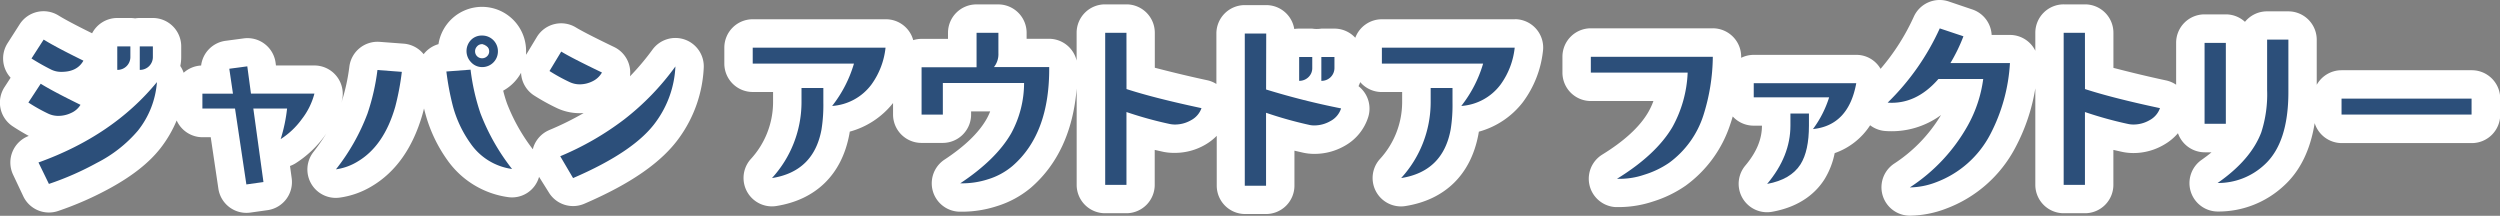
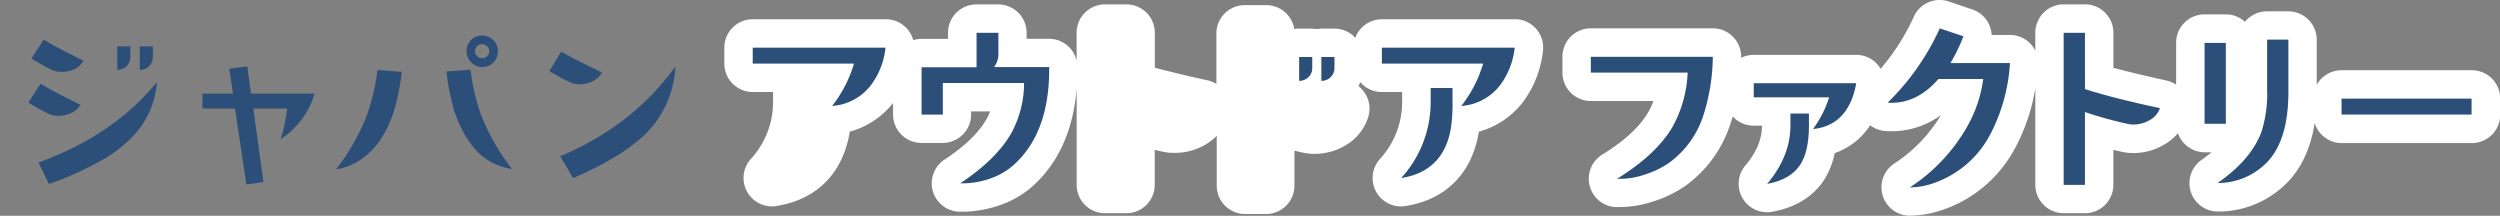
<svg xmlns="http://www.w3.org/2000/svg" viewBox="0 0 572.39 49.41">
  <rect x="0" y="0" width="572.39" height="49.41" fill="#808080" stroke="none" />
  <defs>
    <style>
      .a {
        fill: #fff;
      }

      .b {
        fill: #2c4f7a;
      }
    </style>
  </defs>
  <title>logo_head</title>
  <g>
    <g>
-       <path class="a" d="M156.79,9.06a6.5,6.5,0,0,0-7.4,2.3,56.68,56.68,0,0,1-5.15,6.11,6.5,6.5,0,0,0-3.62-6.7c-5.53-2.66-7.82-3.91-8.77-4.49a6.5,6.5,0,0,0-8.94,2.2l-2.46,4.07c0-.26,0-.53,0-.8a10.09,10.09,0,0,0-20.06-1.64,6.5,6.5,0,0,0-3.3,2.18l-.09.12A6.5,6.5,0,0,0,92.48,10l-5.58-.42A6.5,6.5,0,0,0,80,15.17a45,45,0,0,1-1.87,8.44c.06-.21.12-.42.17-.62a6.5,6.5,0,0,0-6.32-8h-8.8l-.08-.62a6.49,6.49,0,0,0-7.3-5.58l-4.12.55A6.5,6.5,0,0,0,46.05,15a6.47,6.47,0,0,0-4,1.66,6.51,6.51,0,0,0-.77-1.55,9.71,9.71,0,0,0,.21-2V10.62A6.5,6.5,0,0,0,35,4.12H32a6.56,6.56,0,0,0-1.07.09,6.56,6.56,0,0,0-1.07-.09h-3a6.5,6.5,0,0,0-5.77,3.5c-4.49-2.21-6.64-3.42-7.67-4.06a6.5,6.5,0,0,0-8.92,2L1.74,9.88a6.5,6.5,0,0,0,.69,7.91L1.05,19.92a6.5,6.5,0,0,0,1.86,9c1.21.8,2.44,1.53,3.68,2.2A6.5,6.5,0,0,0,3,40L5.36,45a6.5,6.5,0,0,0,7.94,3.31A74.47,74.47,0,0,0,25.35,43c5.08-2.81,8.79-5.76,11.34-9a27.62,27.62,0,0,0,3.76-6.42,6.5,6.5,0,0,0,5.92,3.84h1.88L50,43.2a6.49,6.49,0,0,0,7.33,5.47l3.91-.55a6.5,6.5,0,0,0,5.54-7.35L66.4,38a6.45,6.45,0,0,0,1.25-.6,24.31,24.31,0,0,0,6.61-6.19c.16-.22.32-.44.47-.66a49.59,49.59,0,0,1-3,4.29,6.5,6.5,0,0,0,6,10.41,19.34,19.34,0,0,0,7.49-2.67c5.41-3.24,9.27-8.71,11.47-16.27q.2-.69.39-1.48.17.7.35,1.33a33.11,33.11,0,0,0,5,10.5,20.45,20.45,0,0,0,13.88,8.47,6.42,6.42,0,0,0,7.11-4.64L125.62,44a6.5,6.5,0,0,0,8.16,2.65c10.71-4.61,17.84-9.58,21.81-15.21a29.73,29.73,0,0,0,5.54-16A6.5,6.5,0,0,0,156.79,9.06Zm-43.58,3.39a6.51,6.51,0,0,0-4.63-2.94,3,3,0,0,1,1.8-.64,3.11,3.11,0,0,1,2.12.87,3,3,0,0,1,.81,2A2.63,2.63,0,0,1,113.21,12.45Zm12.5,17.35a6.5,6.5,0,0,0-3.62,4c0,.12-.07.25-.1.37a42.1,42.1,0,0,1-5.88-10.41,28.62,28.62,0,0,1-.9-3,10.36,10.36,0,0,0,4.09-4.1,6.49,6.49,0,0,0,3.05,5.24,48,48,0,0,0,5.29,2.91,12.25,12.25,0,0,0,6,1.07A67,67,0,0,1,125.72,29.79Z" />
      <path class="a" d="M346.87,4.41H316.39a6.5,6.5,0,0,0-6.09,4.24,6.48,6.48,0,0,0-4.77-2.1h-3a6.6,6.6,0,0,1-2.1,0h-3a6.47,6.47,0,0,0-1.1.09,6.5,6.5,0,0,0-6.42-5.47H285a6.5,6.5,0,0,0-6.5,6.5V19.23a6.49,6.49,0,0,0-2.1-.86c-4.65-1-8.68-2-12-2.86v-8A6.5,6.5,0,0,0,258,1l-4.87,0H253a6.5,6.5,0,0,0-6.5,6.5v6.38a6.5,6.5,0,0,0-6.32-5h-5.13V7.51a6.5,6.5,0,0,0-6.5-6.5h-5a6.5,6.5,0,0,0-6.5,6.5V8.9H211a6.5,6.5,0,0,0-1.91.29,6.48,6.48,0,0,0-6.26-4.78H172.34a6.5,6.5,0,0,0-6.5,6.5v3.65a6.5,6.5,0,0,0,6.5,6.5H177v2.44a19.32,19.32,0,0,1-5.18,13,6.5,6.5,0,0,0,4.91,10.75,6.62,6.62,0,0,0,1-.08c9.11-1.44,15-7.25,16.72-16.37q.06-.32.11-.66a19,19,0,0,0,9.91-6.55v2.63a6.5,6.5,0,0,0,6.5,6.5h4.87a6.5,6.5,0,0,0,6.5-6.5v-.72h4.37a14,14,0,0,1-.85,1.79c-1.77,3.11-5,6.23-9.6,9.25a6.5,6.5,0,0,0,3.4,11.93h.64a25.92,25.92,0,0,0,7.91-1.26A22.38,22.38,0,0,0,236,43c6.19-5.34,9.71-13,10.51-22.72V42.32a6.5,6.5,0,0,0,6.5,6.5h4.87a6.5,6.5,0,0,0,6.5-6.5v-8l2,.45A12.32,12.32,0,0,0,269,35a13.77,13.77,0,0,0,7-1.9,12.39,12.39,0,0,0,2.58-2V42.53A6.5,6.5,0,0,0,285,49h4.87a6.5,6.5,0,0,0,6.5-6.5v-8l2,.46a11.74,11.74,0,0,0,2.46.27,13.85,13.85,0,0,0,7-1.81,11.51,11.51,0,0,0,5.42-6.58,6.5,6.5,0,0,0-2.21-7.11,9.36,9.36,0,0,0,.39-.93,6.48,6.48,0,0,0,4.93,2.27h4.67v2.44a19.32,19.32,0,0,1-5.18,13,6.5,6.5,0,0,0,4.91,10.75,6.63,6.63,0,0,0,1-.08c9.11-1.44,15-7.25,16.72-16.37q.06-.32.11-.66a19.09,19.09,0,0,0,10.09-6.77,23.92,23.92,0,0,0,4.57-11.53,6.5,6.5,0,0,0-6.43-7.46Z" />
      <path class="a" d="M565.89,16.08H536.11a6.5,6.5,0,0,0-5.68,3.34V9.1a6.5,6.5,0,0,0-6.5-6.5h-4.87A6.49,6.49,0,0,0,514,5a6.48,6.48,0,0,0-4.39-1.71h-4.87a6.5,6.5,0,0,0-6.5,6.5V19.4a6.49,6.49,0,0,0-2.36-1c-4.65-1-8.68-2-12-2.86v-8A6.5,6.5,0,0,0,477.42,1l-4.87,0A6.5,6.5,0,0,0,466,7.47v4.15A6.47,6.47,0,0,0,460.16,8H456a6.5,6.5,0,0,0-4.44-5.84L446.18.34a6.5,6.5,0,0,0-8,3.48,50.11,50.11,0,0,1-7.61,11.94,6.39,6.39,0,0,0-5.59-3.2H401.53a6.46,6.46,0,0,0-2.88.68v-.06a6.5,6.5,0,0,0-6.5-6.7H364.23a6.5,6.5,0,0,0-6.5,6.5v3.65a6.5,6.5,0,0,0,6.5,6.5h14.33a15.87,15.87,0,0,1-1.25,2.67c-1.94,3.29-5.46,6.52-10.49,9.61a6.5,6.5,0,0,0,3,12q.56,0,1.13,0a24.72,24.72,0,0,0,7.44-1.25,27.37,27.37,0,0,0,7.52-3.63,28.08,28.08,0,0,0,10.22-14c.21-.61.41-1.23.59-1.87a6.48,6.48,0,0,0,4.79,2.11h1.9c0,3.11-1.25,6.1-3.81,9.14a6.5,6.5,0,0,0,6.12,10.58c6.81-1.21,10.28-4.71,12-7.43a18.1,18.1,0,0,0,2.34-6,15.89,15.89,0,0,0,8.12-6.38A6.49,6.49,0,0,0,431.73,30a19.12,19.12,0,0,0,12.68-3.66,34.43,34.43,0,0,1-10.77,11.15,6.5,6.5,0,0,0,3.63,11.89,23.86,23.86,0,0,0,8.21-1.58A29.56,29.56,0,0,0,461.37,33.9,43.7,43.7,0,0,0,466,20.22v22.1a6.5,6.5,0,0,0,6.5,6.5h4.87a6.5,6.5,0,0,0,6.5-6.5v-8l2,.45a12.32,12.32,0,0,0,2.58.27,13.77,13.77,0,0,0,7-1.9,12.16,12.16,0,0,0,3.21-2.64,6.5,6.5,0,0,0,6.14,4.37h1.55q-1.05.87-2.28,1.73a6.5,6.5,0,0,0,3.71,11.83,22,22,0,0,0,15.12-5.89c3.71-3.37,6.07-8.18,7.06-14.35a6.5,6.5,0,0,0,6.21,4.57h29.77a6.5,6.5,0,0,0,6.5-6.5V22.58A6.5,6.5,0,0,0,565.89,16.08Z" />
    </g>
    <g>
      <path class="b" d="M14.1,16.45q3.57,0,5-2.56Q12.67,10.74,10,9.06L7.21,13.39q2.27,1.43,4.54,2.56A5.19,5.19,0,0,0,14.1,16.45Z" />
      <path class="b" d="M8.81,37.2l2.39,4.91a67.67,67.67,0,0,0,11-4.83,30.36,30.36,0,0,0,9.36-7.35,20.19,20.19,0,0,0,4.37-11.13Q25.86,31.07,8.81,37.2Z" />
      <path class="b" d="M13.35,26.53a6.83,6.83,0,0,0,2.94-.67A4.73,4.73,0,0,0,18.43,24q-6.26-3.06-9.11-4.83L6.5,23.47A38.18,38.18,0,0,0,11,26,5.36,5.36,0,0,0,13.35,26.53Z" />
      <path class="b" d="M29.85,13.05V10.62h-3V16a2.94,2.94,0,0,0,3-3Z" />
      <path class="b" d="M35,13.05V10.62H32V16a2.94,2.94,0,0,0,3-3Z" />
      <path class="b" d="M56.62,15.19l-4.12.55.84,5.71h-7v3.4h7.47l2.6,17.38,3.91-.55L58,24.85h7.73a36.4,36.4,0,0,1-1.47,7,17.78,17.78,0,0,0,4.83-4.56,16.24,16.24,0,0,0,2.9-5.86H57.46Z" />
      <path class="b" d="M84.14,26a47.66,47.66,0,0,1-7.22,12.77,12.85,12.85,0,0,0,5-1.81q6-3.57,8.57-12.51a58.65,58.65,0,0,0,1.51-8l-5.58-.42A50.34,50.34,0,0,1,84.14,26Z" />
      <path class="b" d="M107.74,15.95l-5.54.42a62,62,0,0,0,1.51,8,26.51,26.51,0,0,0,4,8.44,13.85,13.85,0,0,0,9.53,5.88A49,49,0,0,1,110,25.94,49.32,49.32,0,0,1,107.74,15.95Z" />
      <path class="b" d="M110.38,15.36A3.58,3.58,0,0,0,114,11.75a3.58,3.58,0,0,0-3.61-3.61,3.42,3.42,0,0,0-2.54,1,3.65,3.65,0,0,0,0,5.1A3.4,3.4,0,0,0,110.38,15.36Zm-1.13-4.77a1.51,1.51,0,0,1,1.13-.48A1.65,1.65,0,0,1,112,11.75a1.51,1.51,0,0,1-.48,1.13,1.61,1.61,0,0,1-1.15.46,1.58,1.58,0,0,1-1.6-1.6A1.61,1.61,0,0,1,109.25,10.6Z" />
      <path class="b" d="M142.93,27.33a66.18,66.18,0,0,1-14.66,8.44l2.94,5q14.24-6.13,19.06-13a23.22,23.22,0,0,0,4.37-12.56A59,59,0,0,1,142.93,27.33Z" />
      <path class="b" d="M132.68,19.31a6.58,6.58,0,0,0,3-.71,4.9,4.9,0,0,0,2.14-2q-7-3.36-9.32-4.79l-2.69,4.45a41.47,41.47,0,0,0,4.58,2.52A5.44,5.44,0,0,0,132.68,19.31Z" />
-       <path class="b" d="M183.51,23.51a25.77,25.77,0,0,1-6.76,17.26q9.57-1.51,11.34-11.13a35.63,35.63,0,0,0,.42-6.17V20.15h-5Z" />
      <path class="b" d="M172.34,14.56h23.18a28.75,28.75,0,0,1-5,9.7,12.26,12.26,0,0,0,9-4.91,17.51,17.51,0,0,0,3.23-8.44H172.34Z" />
      <path class="b" d="M228.59,12.17V7.51h-5V15.4H211V26.24h4.87V19h18.6a24.15,24.15,0,0,1-2.94,11.51q-3.44,6-11.67,11.46a19.24,19.24,0,0,0,6.4-.94,15.81,15.81,0,0,0,5.52-3q8.57-7.39,8.44-22.68H227.58A4.74,4.74,0,0,0,228.59,12.17Z" />
-       <path class="b" d="M257.91,7.51l-4.87,0V42.32h4.87V25.65a87.78,87.78,0,0,0,9.87,2.73,5.79,5.79,0,0,0,1.22.13,7.33,7.33,0,0,0,3.72-1,5,5,0,0,0,2.37-2.75q-10.83-2.31-17.17-4.37Z" />
      <path class="b" d="M300.45,15.53V13.05h-3v5.46a3,3,0,0,0,2.14-.86A2.84,2.84,0,0,0,300.45,15.53Z" />
-       <path class="b" d="M289.91,7.68H285V42.53h4.87V25.82a91.74,91.74,0,0,0,9.87,2.77,5.23,5.23,0,0,0,1.09.13,7.44,7.44,0,0,0,3.78-1,5,5,0,0,0,2.44-2.9,171.41,171.41,0,0,1-17.17-4.33Z" />
      <path class="b" d="M305.53,15.53V13.05h-3v5.46a2.94,2.94,0,0,0,3-3Z" />
      <path class="b" d="M316.39,14.56h23.18a28.75,28.75,0,0,1-5,9.7,12.26,12.26,0,0,0,9-4.91,17.51,17.51,0,0,0,3.23-8.44H316.39Z" />
      <path class="b" d="M327.56,23.51a25.77,25.77,0,0,1-6.76,17.26q9.57-1.51,11.34-11.13a35.63,35.63,0,0,0,.42-6.17V20.15h-5Z" />
      <path class="b" d="M364.23,16.62h22.17a27.94,27.94,0,0,1-3.49,12.47q-3.74,6.34-12.68,11.84a17.27,17.27,0,0,0,6.21-.92,20.78,20.78,0,0,0,5.71-2.73A21.63,21.63,0,0,0,390,26.41,45.59,45.59,0,0,0,392.16,13H364.23Z" />
      <path class="b" d="M401.53,22.29h17.26a24.44,24.44,0,0,1-3.7,7.26q8.15-.84,9.91-10.5H401.53Z" />
      <path class="b" d="M409.93,28.76q0,7-5.33,13.35,5.42-1,7.64-4.49,1.93-3.06,1.93-8.86V26h-4.24Z" />
      <path class="b" d="M449.54,8.31,444.12,6.5a56.07,56.07,0,0,1-11.93,17q6.51.46,11.63-5.42h10.25A29.84,29.84,0,0,1,450.5,28.8a40.33,40.33,0,0,1-13.23,14.11,17.33,17.33,0,0,0,6-1.18,23.11,23.11,0,0,0,12.43-11,40.14,40.14,0,0,0,4.49-16.29H446.56A38.91,38.91,0,0,0,449.54,8.31Z" />
      <path class="b" d="M477.36,7.51l-4.87,0V42.32h4.87V25.65a87.78,87.78,0,0,0,9.87,2.73,5.79,5.79,0,0,0,1.22.13,7.33,7.33,0,0,0,3.72-1,5,5,0,0,0,2.37-2.75q-10.83-2.31-17.17-4.37Z" />
      <rect class="b" x="504.75" y="9.82" width="4.87" height="18.52" />
      <path class="b" d="M519.07,20.57a28.25,28.25,0,0,1-1.34,9.74q-2.39,6.3-10,11.59a15.58,15.58,0,0,0,10.75-4.2q5.46-5,5.46-16.63v-12h-4.87Z" />
      <rect class="b" x="536.11" y="22.58" width="29.77" height="3.65" />
    </g>
  </g>
</svg>